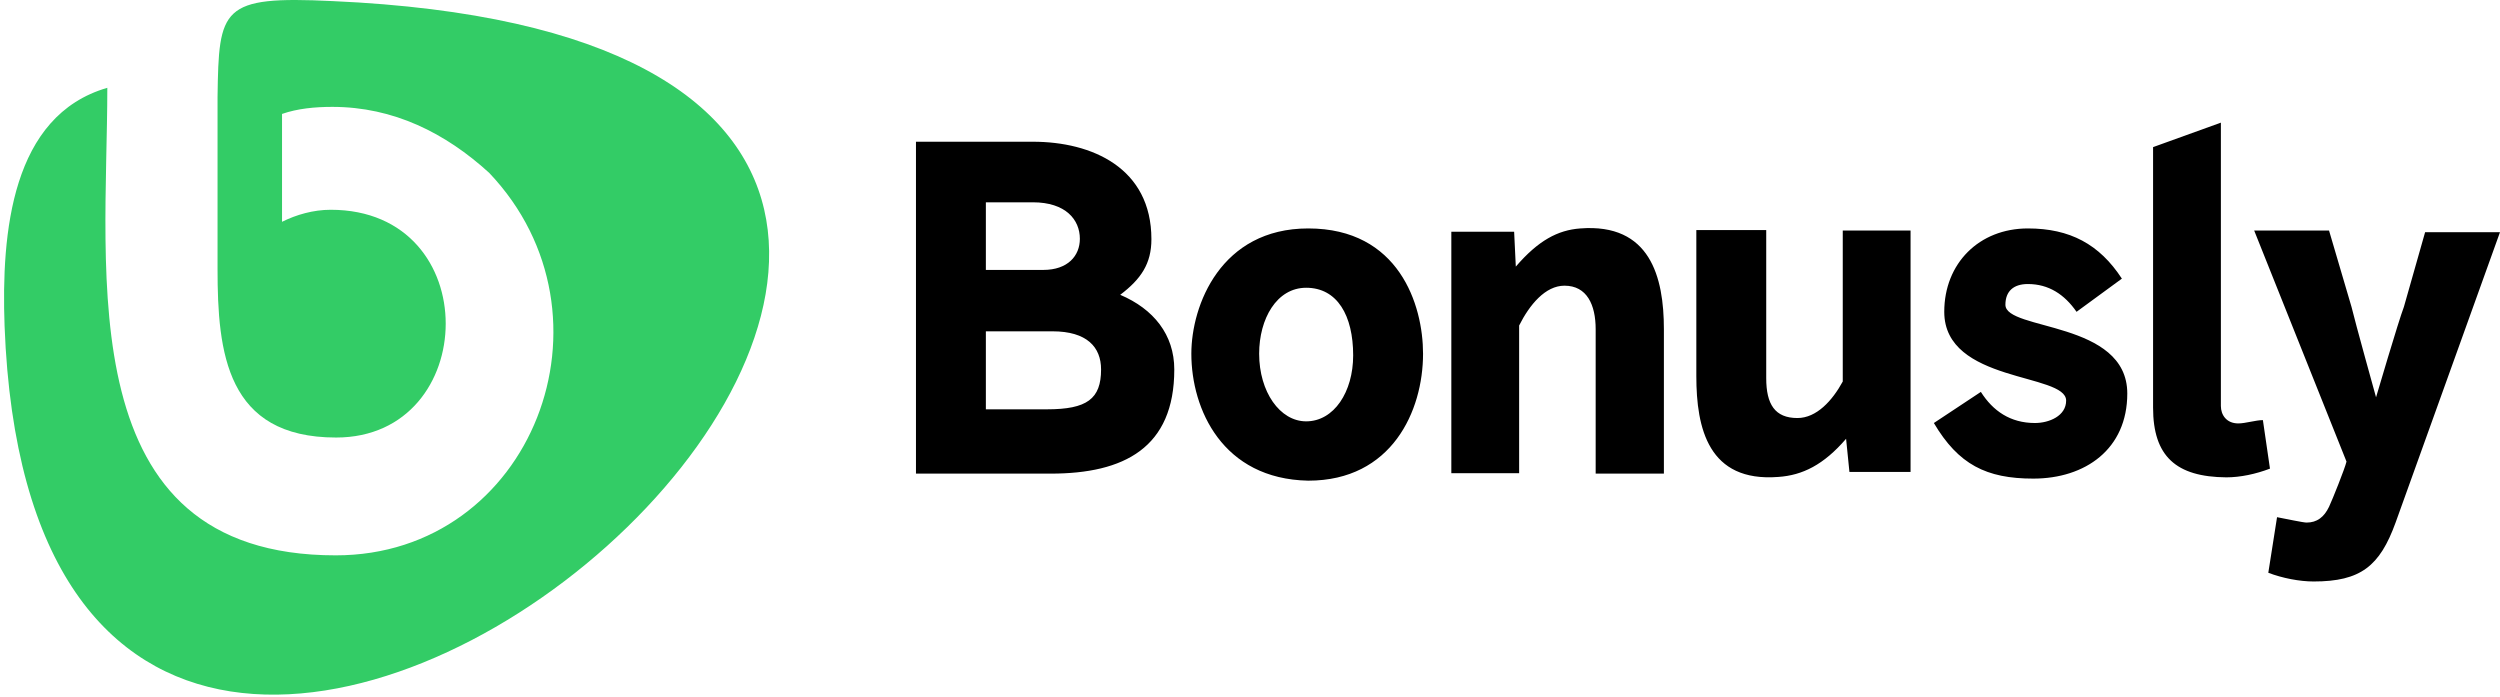
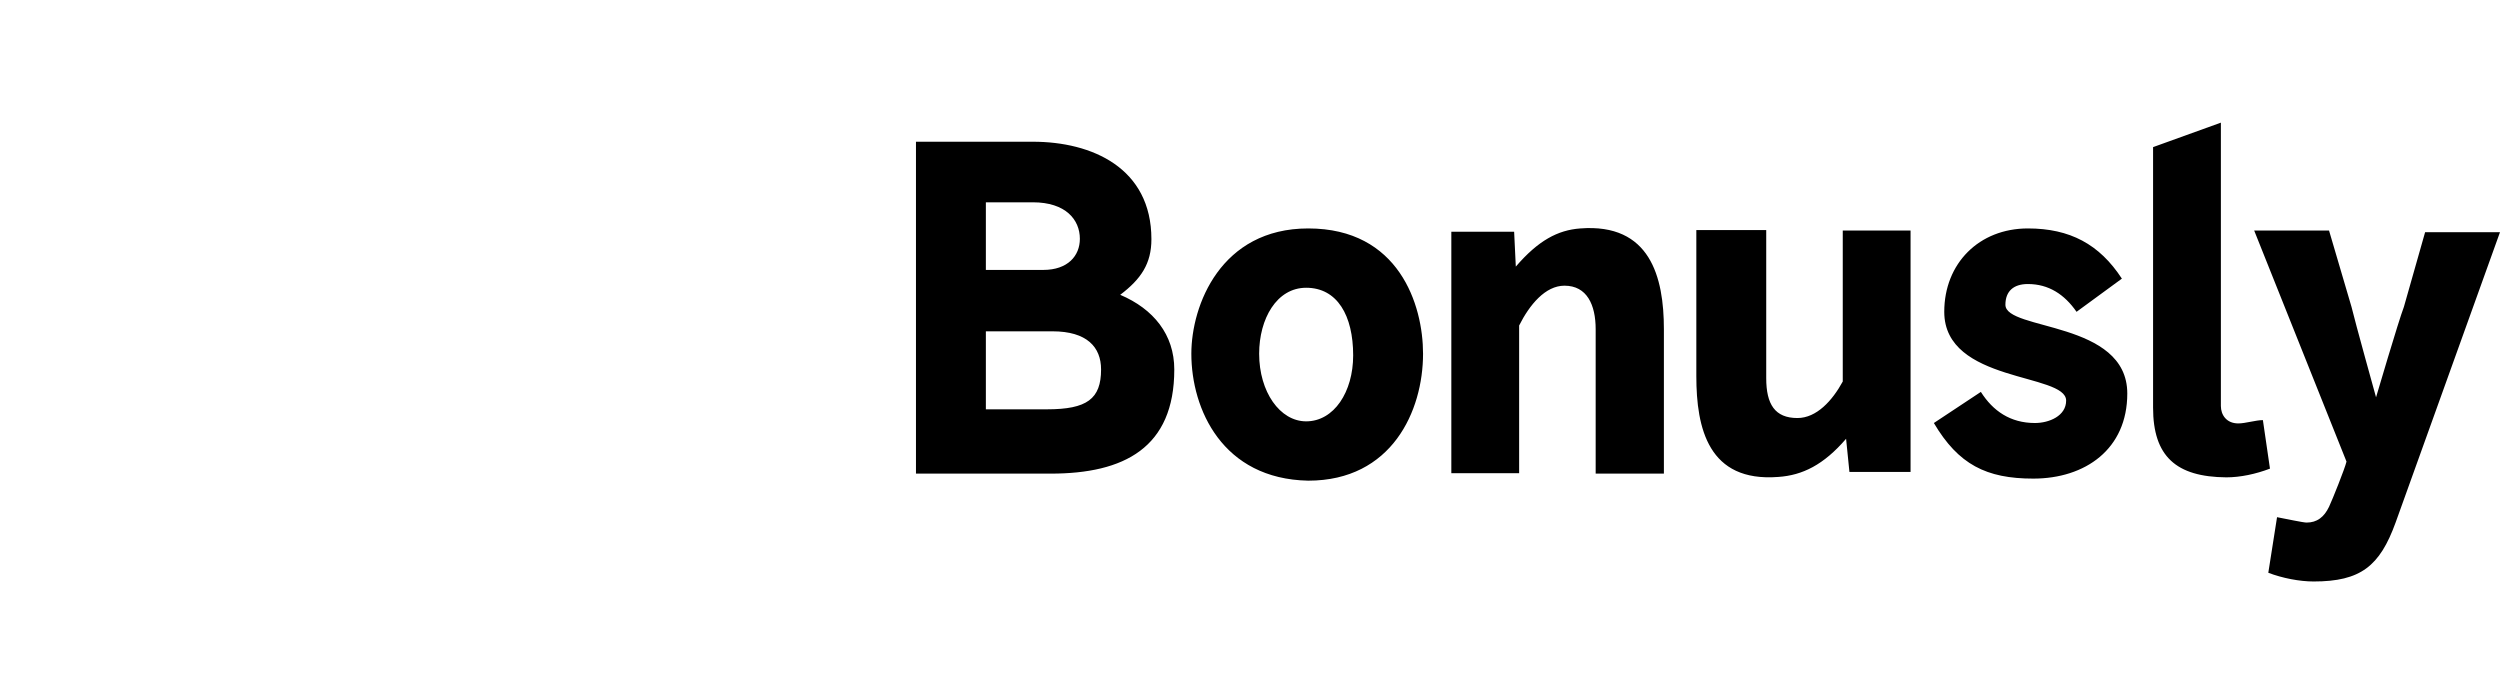
<svg xmlns="http://www.w3.org/2000/svg" width="165" height="46" viewBox="0 0 165 46" fill="none">
  <g clip-path="url(#clip0_607_16617)">
    <path d="M60.454 31.259V9.354H68.169C72.067 9.354 75.993 11.079 75.993 15.789C75.993 17.404 75.307 18.417 73.934 19.458C76.131 20.389 77.503 22.086 77.503 24.386C77.503 29.561 74.181 31.259 69.349 31.259H60.454ZM65.067 13.352V17.815H68.855C70.475 17.815 71.271 16.884 71.271 15.761C71.271 14.502 70.338 13.352 68.169 13.352H65.067ZM65.067 21.84V27.015H69.102C71.738 27.015 72.671 26.33 72.671 24.386C72.671 22.908 71.738 21.867 69.459 21.867H65.067V21.84ZM78.629 23.346C78.629 20.142 80.578 15.077 86.344 15.077C92.329 15.077 93.921 20.115 93.921 23.346C93.921 27.125 91.862 31.724 86.344 31.724C80.688 31.615 78.629 27.015 78.629 23.346ZM83.104 23.346C83.104 25.865 84.477 27.809 86.206 27.809C88.046 27.809 89.309 25.865 89.309 23.455C89.309 20.827 88.265 18.992 86.206 18.992C84.257 18.992 83.104 21.046 83.104 23.346ZM105.314 31.259V21.73C105.314 20.115 104.738 18.855 103.255 18.855C101.992 18.855 100.949 20.115 100.263 21.484V31.232H95.788V15.296H99.933L100.043 17.596C101.526 15.871 102.816 15.186 104.299 15.077C108.911 14.721 109.817 18.28 109.817 21.73V31.259H105.314ZM116.571 15.323V24.961C116.571 26.686 117.147 27.59 118.63 27.59C119.893 27.59 120.936 26.44 121.622 25.18V15.214H126.097V31.149H122.062L121.842 28.959C120.359 30.684 118.959 31.369 117.367 31.478C112.755 31.834 111.958 28.274 111.958 24.825V15.186H116.571V15.323ZM130.737 25.865C131.533 27.125 132.686 27.919 134.306 27.919C135.24 27.919 136.365 27.453 136.365 26.44C136.365 24.605 128.321 25.29 128.321 20.58C128.321 17.377 130.627 15.077 133.839 15.077C136.612 15.077 138.562 16.117 140.044 18.39L137.052 20.58C136.255 19.43 135.212 18.746 133.839 18.746C132.906 18.746 132.357 19.211 132.357 20.115C132.357 21.84 140.401 21.155 140.401 25.974C140.401 29.643 137.628 31.588 134.196 31.588C131.094 31.588 129.255 30.657 127.635 27.919L130.737 25.865ZM142.103 26.905V9.71L146.578 8.095V26.796C146.578 27.371 146.935 27.946 147.731 27.946C148.198 27.946 148.884 27.727 149.351 27.727L149.818 30.93C148.884 31.286 147.869 31.505 146.935 31.505C143.613 31.478 142.103 30.109 142.103 26.905ZM160.058 15.323H165L158.109 34.49C157.066 37.365 155.803 38.378 152.7 38.378C151.767 38.378 150.641 38.159 149.708 37.803L150.285 34.134C150.861 34.243 152.014 34.49 152.234 34.49C152.92 34.49 153.387 34.134 153.716 33.45C153.936 32.984 154.76 30.93 154.869 30.465L148.775 15.214H153.716L155.199 20.252C155.418 21.183 156.819 26.221 156.819 26.221C156.819 26.221 158.301 21.183 158.658 20.252L160.058 15.323Z" fill="black" />
-     <path d="M21.936 0.072C96.694 3.385 2.718 85.528 0.302 21.511C0.082 15.323 0.769 7.629 7.083 5.795C7.083 18.061 4.557 36.653 22.156 36.653C35.141 36.653 41.236 20.827 32.286 11.408C29.404 8.779 25.972 7.054 21.936 7.054C20.783 7.054 19.63 7.164 18.614 7.52V14.639C19.547 14.173 20.673 13.845 21.826 13.845C32.066 13.845 31.71 28.877 22.183 28.877C14.935 28.877 14.358 23.264 14.358 17.76V9.381V7.437V6.397C14.441 0.51 14.578 -0.284 21.936 0.072Z" fill="#33CC66" />
  </g>
  <defs>
    <clipPath id="clip0_607_16617">
      <rect width="165" height="46" fill="white" />
    </clipPath>
  </defs>
</svg>